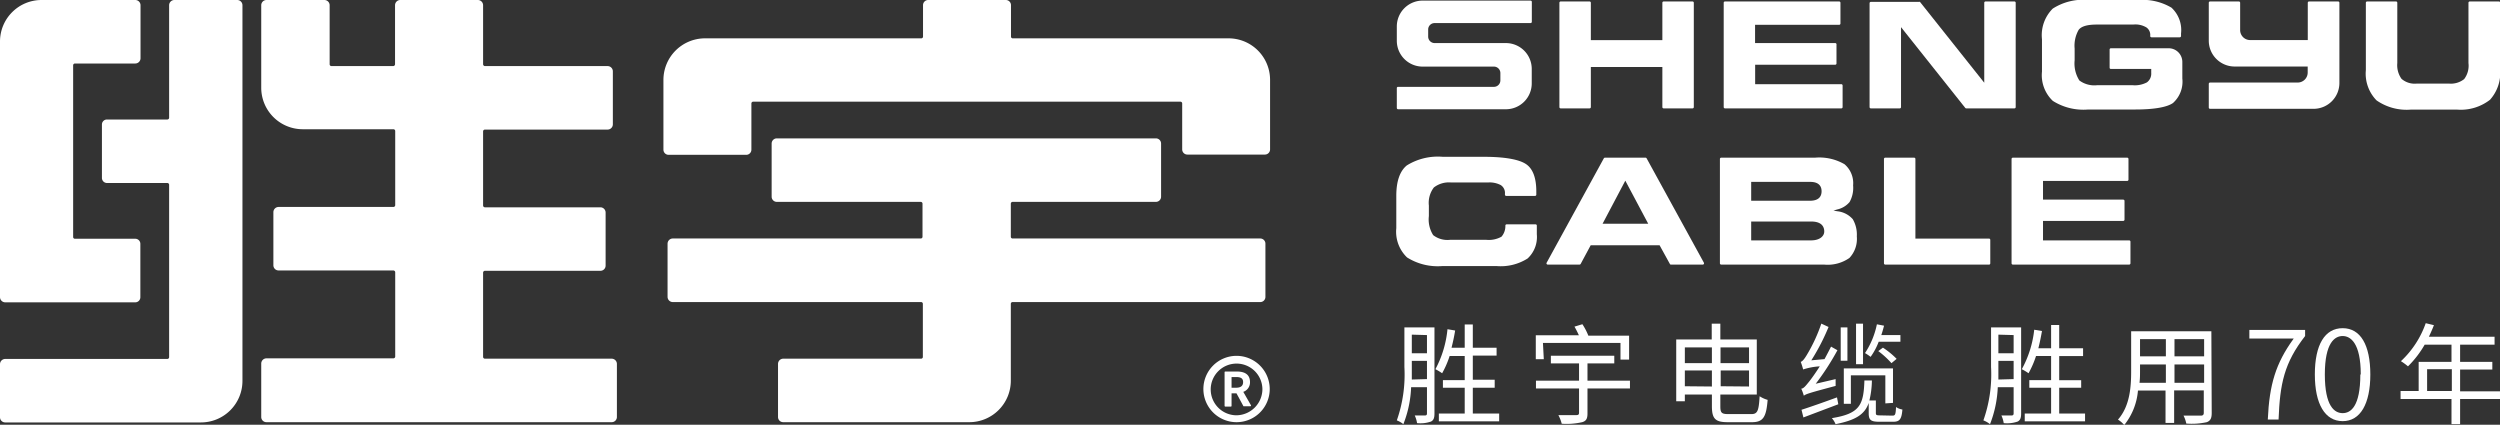
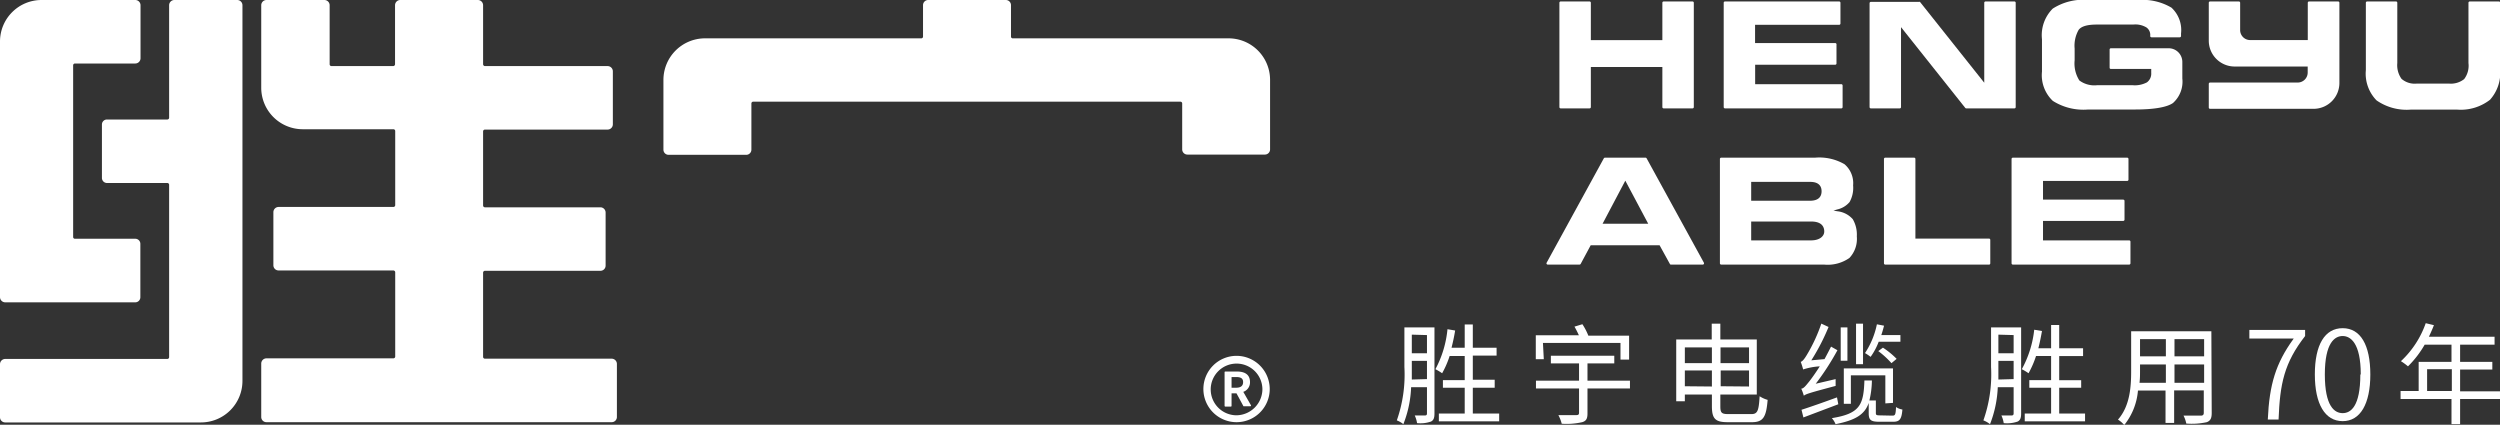
<svg xmlns="http://www.w3.org/2000/svg" viewBox="0 0 290.16 49.3">
  <rect x="0" y="0" width="290.16" height="49.3" fill="#333333" stroke="none" />
  <defs>
    <style>.cls-1{fill:#fff;}</style>
  </defs>
  <g id="图层_2" data-name="图层 2">
    <g id="图层_1-2" data-name="图层 1">
      <path class="cls-1" d="M220.64,12.43V3.15l7.46,9.38a.16.16,0,0,0,.11.05h5.59a.15.15,0,0,0,.15-.15V.32a.15.15,0,0,0-.15-.15h-3.35a.15.15,0,0,0-.15.15V9.6L222.84.22a.14.14,0,0,0-.11,0h-5.59a.15.15,0,0,0-.15.15V12.43a.15.15,0,0,0,.15.15h3.35A.15.15,0,0,0,220.64,12.43Z" />
      <path class="cls-1" d="M290,.17h-3.35a.15.15,0,0,0-.15.15v7A2.57,2.57,0,0,1,286,9.18a2.48,2.48,0,0,1-1.78.52h-3.7a2.34,2.34,0,0,1-1.79-.55,2.73,2.73,0,0,1-.49-1.83v-7a.15.15,0,0,0-.15-.15h-3.35a.15.15,0,0,0-.15.15V8.14a4.44,4.44,0,0,0,1.24,3.51,6.1,6.1,0,0,0,4,1.07h5.33A5.53,5.53,0,0,0,289,11.58a4.69,4.69,0,0,0,1.18-3.49V.32A.15.15,0,0,0,290,.17Z" />
      <path class="cls-1" d="M181.14,12.58h3.35a.15.15,0,0,0,.15-.15V7.78h8.3v4.65a.15.15,0,0,0,.15.15h3.35a.15.15,0,0,0,.15-.15V.32a.15.15,0,0,0-.15-.15h-3.35a.15.15,0,0,0-.15.15V4.66h-8.3V.32a.15.15,0,0,0-.15-.15h-3.35a.15.15,0,0,0-.15.15V12.43A.15.15,0,0,0,181.14,12.58Z" />
-       <path class="cls-1" d="M165.07,7.73h8.32a.75.75,0,0,1,.75.76v.83a.75.75,0,0,1-.75.76H162.27a.14.14,0,0,0-.15.14v2.31a.15.15,0,0,0,.15.15h12.56a3,3,0,0,0,2.95-3V8A3,3,0,0,0,174.83,5h-8.32a.75.75,0,0,1-.75-.76V3.43a.74.74,0,0,1,.75-.75h11.13a.15.15,0,0,0,.15-.15V.22a.15.15,0,0,0-.15-.15H165.07a3,3,0,0,0-2.95,3V4.78A3,3,0,0,0,165.07,7.73Z" />
      <path class="cls-1" d="M271.37.17H268a.15.15,0,0,0-.15.15V4.65h-6.68A1.16,1.16,0,0,1,260,3.5V.32a.15.15,0,0,0-.15-.15h-3.34a.15.15,0,0,0-.15.15v4.4a3,3,0,0,0,2.95,3h8.53v.7a1.16,1.16,0,0,1-1.16,1.16H256.51a.15.15,0,0,0-.15.15v2.75a.15.15,0,0,0,.15.15h12.06a3,3,0,0,0,2.95-2.95V.32A.15.15,0,0,0,271.37.17Z" />
      <path class="cls-1" d="M253.29,9.11V7.19A1.59,1.59,0,0,0,251.7,5.6H245a.15.15,0,0,0-.15.15V7.86A.14.14,0,0,0,245,8h4.68v.47a1.25,1.25,0,0,1-.5,1.09,3,3,0,0,1-1.67.33h-4.11a2.92,2.92,0,0,1-2.06-.55A3.68,3.68,0,0,1,240.79,7V5.64a3.72,3.72,0,0,1,.47-2.18c.32-.41,1-.61,2.11-.61h4.23a2.48,2.48,0,0,1,1.53.34,1.06,1.06,0,0,1,.43,1,.16.16,0,0,0,.15.14H253a.15.15,0,0,0,.14-.15V3.89a3.54,3.54,0,0,0-1.11-3A6.56,6.56,0,0,0,248.22,0h-5.83a6.53,6.53,0,0,0-4.14,1A4.36,4.36,0,0,0,237,4.56V8.31a4.1,4.1,0,0,0,1.26,3.4,6.63,6.63,0,0,0,4.1,1h5.41c2.23,0,3.72-.26,4.43-.75A3.32,3.32,0,0,0,253.29,9.11Z" />
      <path class="cls-1" d="M200.21,12.58h13.5a.15.15,0,0,0,.15-.15V9.92a.15.15,0,0,0-.15-.15h-10V7.51H213a.14.14,0,0,0,.15-.14V5.19A.15.15,0,0,0,213,5h-9.3V2.88h9.76a.15.15,0,0,0,.15-.15V.32a.15.15,0,0,0-.15-.15H200.21a.15.15,0,0,0-.15.15V12.43A.15.15,0,0,0,200.21,12.58Z" />
-       <path class="cls-1" d="M178.37,27.19v-1a.14.14,0,0,0-.14-.15h-3.37a.14.14,0,0,0-.14.14,1.88,1.88,0,0,1-.45,1.29,3,3,0,0,1-1.8.36h-4.13a2.7,2.7,0,0,1-2-.54,3.4,3.4,0,0,1-.5-2.21V23.86a2.93,2.93,0,0,1,.58-2.1,2.84,2.84,0,0,1,2-.58h4.28a2.78,2.78,0,0,1,1.48.3,1.08,1.08,0,0,1,.49,1v.11a.15.15,0,0,0,.15.15h3.35a.15.15,0,0,0,.14-.15v-.37c0-1.61-.42-2.69-1.25-3.21s-2.47-.81-4.82-.81h-4.78a6.82,6.82,0,0,0-4.18,1c-.81.66-1.22,1.84-1.22,3.53v3.75a4.13,4.13,0,0,0,1.25,3.4,6.67,6.67,0,0,0,4.1,1h6.28A5.82,5.82,0,0,0,177.3,30,3.39,3.39,0,0,0,178.37,27.19Z" />
      <path class="cls-1" d="M213.25,24.52l-.45-.08.44-.13a2.63,2.63,0,0,0,1.43-.86,3.37,3.37,0,0,0,.41-1.93,2.89,2.89,0,0,0-1-2.46,5.82,5.82,0,0,0-3.42-.76H199.77a.15.15,0,0,0-.15.15V30.56a.15.15,0,0,0,.15.15h11.95a4.4,4.4,0,0,0,2.93-.77,3.23,3.23,0,0,0,.86-2.5,3.56,3.56,0,0,0-.47-2A2.77,2.77,0,0,0,213.25,24.52Zm-10-3.41h6.85c1.09,0,1.32.59,1.32,1.09s-.23,1.1-1.35,1.1h-6.82Zm6.92,6.79h-6.92V25.71h6.95c1.26,0,1.53.63,1.53,1.16S211.22,27.9,210.19,27.9Z" />
      <path class="cls-1" d="M231,30.56V27.84a.15.15,0,0,0-.15-.15h-8.54V18.45a.15.15,0,0,0-.15-.15h-3.35a.15.15,0,0,0-.15.15V30.56a.15.15,0,0,0,.15.15h12A.15.15,0,0,0,231,30.56Z" />
      <path class="cls-1" d="M179.64,30.71h3.69a.16.16,0,0,0,.13-.08l1.16-2.16h8l1.19,2.16a.13.13,0,0,0,.13.08h3.69a.17.17,0,0,0,.13-.07.19.19,0,0,0,0-.15l-6.65-12.12a.14.14,0,0,0-.13-.07h-4.7a.17.17,0,0,0-.13.07l-6.64,12.12a.14.14,0,0,0,0,.15A.16.16,0,0,0,179.64,30.71Zm9-9.74,2.66,5H186Z" />
      <path class="cls-1" d="M247.12,27.9h-10V25.64h9.31a.15.15,0,0,0,.15-.15V23.32a.15.15,0,0,0-.15-.15h-9.31V21h9.77a.15.15,0,0,0,.15-.15V18.45a.15.15,0,0,0-.15-.15H233.62a.15.15,0,0,0-.15.15V30.56a.15.15,0,0,0,.15.15h13.5a.15.15,0,0,0,.15-.15V28.05A.15.15,0,0,0,247.12,27.9Z" />
      <path class="cls-1" d="M142.55,4.45h-25a.2.2,0,0,1-.21-.2V.6a.6.6,0,0,0-.6-.6h-9a.6.6,0,0,0-.61.6V4.25a.2.2,0,0,1-.2.2H81.81A4.83,4.83,0,0,0,77,9.28v8.09a.6.6,0,0,0,.61.6h9a.6.6,0,0,0,.6-.6V12a.21.21,0,0,1,.21-.2H137a.21.21,0,0,1,.21.2v5.34a.6.6,0,0,0,.6.6h9a.6.6,0,0,0,.6-.6V9.28A4.82,4.82,0,0,0,142.55,4.45Z" />
-       <path class="cls-1" d="M146.87,34.45V28.29a.6.6,0,0,0-.6-.61H117.53a.2.2,0,0,1-.21-.2V23.64a.21.21,0,0,1,.21-.21h16.63a.6.6,0,0,0,.6-.6V16.66a.6.6,0,0,0-.6-.6h-44a.6.6,0,0,0-.6.6v6.17a.6.6,0,0,0,.6.6h16.71a.21.21,0,0,1,.2.21v3.84a.2.2,0,0,1-.2.2H78.09a.61.61,0,0,0-.61.61v6.16a.61.61,0,0,0,.61.61h28.82a.2.2,0,0,1,.2.2v6.16a.2.2,0,0,1-.2.21h-16a.61.61,0,0,0-.61.61V48.4a.6.6,0,0,0,.61.6H112.5a4.82,4.82,0,0,0,4.82-4.82V35.26a.2.2,0,0,1,.21-.2h28.74A.6.6,0,0,0,146.87,34.45Z" />
      <path class="cls-1" d="M71,41.63H56.28a.21.21,0,0,1-.21-.21V31.64a.22.22,0,0,1,.21-.21h13.4a.6.6,0,0,0,.61-.6V24.67a.61.61,0,0,0-.61-.61H56.28a.21.21,0,0,1-.21-.21v-8.6a.21.21,0,0,1,.21-.21H70.52a.61.61,0,0,0,.61-.61V8.28a.61.61,0,0,0-.61-.61H56.28a.22.22,0,0,1-.21-.21V.61A.61.61,0,0,0,55.46,0h-9a.61.61,0,0,0-.61.61V7.46a.22.22,0,0,1-.21.21H38.47a.21.21,0,0,1-.21-.21V.61A.61.61,0,0,0,37.65,0H30.93a.61.61,0,0,0-.61.61v9.61A4.82,4.82,0,0,0,35.14,15H45.66a.21.21,0,0,1,.21.21v8.6a.21.21,0,0,1-.21.21H32.34a.61.61,0,0,0-.61.61v6.16a.6.6,0,0,0,.61.6H45.66a.22.22,0,0,1,.21.21v9.78a.21.21,0,0,1-.21.21H30.93a.61.61,0,0,0-.61.61V48.4a.6.6,0,0,0,.61.6H71a.6.6,0,0,0,.6-.6V42.24A.61.61,0,0,0,71,41.63Z" />
      <path class="cls-1" d="M27.53,0H20.24a.61.61,0,0,0-.61.61V13.66a.21.21,0,0,1-.21.21h-7a.58.58,0,0,0-.59.59v6.18a.59.59,0,0,0,.59.6h7a.21.21,0,0,1,.21.21v20a.21.21,0,0,1-.21.21H.61a.61.61,0,0,0-.61.61v6.16a.6.6,0,0,0,.61.6H23.32a4.82,4.82,0,0,0,4.82-4.82V.61A.61.61,0,0,0,27.53,0Z" />
      <path class="cls-1" d="M.61,35.09H15.7a.59.59,0,0,0,.59-.59V28.31a.59.59,0,0,0-.59-.6h-7a.2.2,0,0,1-.21-.2V7.58a.21.21,0,0,1,.21-.21h7a.61.61,0,0,0,.61-.61V.61A.61.61,0,0,0,15.68,0H4.82A4.82,4.82,0,0,0,0,4.82V34.48A.61.61,0,0,0,.61,35.09Z" />
      <path class="cls-1" d="M143.52,41.3a3.85,3.85,0,1,0,3.85,3.85A3.86,3.86,0,0,0,143.52,41.3Zm0,6.9a3,3,0,1,1,3-3.05A3.05,3.05,0,0,1,143.52,48.2Z" />
      <path class="cls-1" d="M145.08,44.35c0-.94-.68-1.23-1.53-1.23h-1.34a.08.08,0,0,0-.08.08v3.91a.09.09,0,0,0,.08.08h.65a.08.08,0,0,0,.08-.08V45.65h.57l.81,1.5a.12.12,0,0,0,.08,0h.71a.08.08,0,0,0,.07-.13l-.88-1.54A1.16,1.16,0,0,0,145.08,44.35Zm-1.61.65h-.53V43.76h.53c.53,0,.81.15.81.59S144,45,143.47,45Z" />
      <path class="cls-1" d="M166.49,48c0,.5-.1.78-.41.93a3.73,3.73,0,0,1-1.61.18,3.36,3.36,0,0,0-.27-.89h1.19c.17,0,.23-.08.23-.24V44.94h-1.84a12.94,12.94,0,0,1-.9,4.29,3,3,0,0,0-.76-.44A16,16,0,0,0,163,42.6V38h3.49Zm-.87-4V41.88h-1.76v.7c0,.45,0,1,0,1.47Zm-1.76-5.16V41h1.76V38.89ZM174,48v.9h-7V48h3V45h-2.53v-.88H170v-2.8h-1.75a10.78,10.78,0,0,1-.87,2,6.72,6.72,0,0,0-.78-.47A12.29,12.29,0,0,0,168,38.21l.89.15c-.11.69-.26,1.37-.42,2H170v-2.7h.94v2.7h2.76v.91h-2.76v2.8h2.54V45h-2.54v3Z" />
      <path class="cls-1" d="M189.18,45.09h-4.93V48c0,.6-.16.87-.62,1a8.15,8.15,0,0,1-2.37.18,4.32,4.32,0,0,0-.39-1c.92,0,1.81,0,2.07,0s.33-.08.33-.28V45.09h-5v-.91h5v-2H180v-.89h7.36v.89h-3.11v2h4.93Zm-10-3.4h-.93V38.91h5a11.34,11.34,0,0,0-.51-1l.92-.28a7.33,7.33,0,0,1,.69,1.33h4.73v2.78h-1V39.8h-9Z" />
      <path class="cls-1" d="M203.28,48.06c.72,0,.85-.41.95-2.07a3.27,3.27,0,0,0,.93.42c-.16,1.92-.47,2.59-1.81,2.59h-2.82c-1.42,0-1.84-.37-1.84-1.86V45.79h-3.14v.78h-1V39.4h4.12V37.57h1V39.4h4.23v6.39h-4.23v1.37c0,.74.14.9.91.9Zm-7.73-7.74v1.83h3.14V40.32Zm3.14,4.54V43h-3.14v1.83Zm1-4.54v1.83H203V40.32ZM203,44.86V43h-3.29v1.83Z" />
      <path class="cls-1" d="M213.05,44c0,.24,0,.6,0,.79-3,.8-3.45.94-3.69,1.14a5.52,5.52,0,0,0-.3-.82c.27,0,.55-.37.94-.85.2-.25.69-.92,1.21-1.74a7.62,7.62,0,0,0-1.93.36A8.86,8.86,0,0,0,209,42c.22-.07.44-.36.71-.81a18.61,18.61,0,0,0,1.68-3.63l.84.39a24.71,24.71,0,0,1-2,3.87l1.53-.14c.26-.48.53-1,.76-1.45l.74.42a29.56,29.56,0,0,1-2.52,3.89Zm.31,2.92-4.05,1.53-.22-.89c1-.32,2.6-.88,4.12-1.44Zm6.27,1.32c.33,0,.39-.1.43-1a1.77,1.77,0,0,0,.74.29c-.09,1.14-.33,1.42-1.07,1.42h-1.61c-1,0-1.23-.21-1.23-1V46.77c-.47,1.34-1.52,2-3.85,2.46a2.25,2.25,0,0,0-.43-.7c3.24-.52,3.69-1.51,3.78-4.37h.87a10.37,10.37,0,0,1-.29,2.32h.75v1.45c0,.24.07.28.49.28Zm-5.21-6.37h-.78V38h.78Zm4.4,4.95V43.56h-4v3.31H214V42.76h5.71v4Zm-2.59-4.55h-.81v-4.7h.81Zm1.82-2.61a7.52,7.52,0,0,1-.94,1.76,5.31,5.31,0,0,0-.65-.44,9.5,9.5,0,0,0,1.38-3.34l.83.16c-.09.35-.19.72-.32,1.09h2.22v.77Zm.49.69a9.4,9.4,0,0,1,1.59,1.3l-.6.5A9.89,9.89,0,0,0,218,40.75Z" />
      <path class="cls-1" d="M234.58,48c0,.5-.1.78-.41.93a3.73,3.73,0,0,1-1.61.18,3.36,3.36,0,0,0-.27-.89h1.19c.16,0,.23-.08.23-.24V44.94h-1.84a13.2,13.2,0,0,1-.9,4.29,3.08,3.08,0,0,0-.77-.44,16,16,0,0,0,.89-6.19V38h3.49Zm-.87-4V41.88h-1.77v.7c0,.45,0,1,0,1.47Zm-1.77-5.16V41h1.77V38.89ZM242,48v.9h-7V48h3.06V45h-2.53v-.88h2.53v-2.8h-1.75a10.78,10.78,0,0,1-.87,2,6.72,6.72,0,0,0-.78-.47,12.29,12.29,0,0,0,1.44-4.58l.9.15c-.12.69-.26,1.37-.42,2h1.48v-2.7H239v2.7h2.77v.91H239v2.8h2.55V45H239v3Z" />
      <path class="cls-1" d="M256.7,47.94c0,.62-.16.9-.57,1.06a8.17,8.17,0,0,1-2.38.16,3.6,3.6,0,0,0-.32-.92c.89,0,1.76,0,2,0s.35-.09.35-.33v-2.6h-3.44v3.78h-1V45.33h-3.2a7.36,7.36,0,0,1-1.59,4,3.38,3.38,0,0,0-.73-.63c1.4-1.58,1.53-3.84,1.53-5.61V38.45h9.31Zm-5.32-3.51V42.3h-3v.76c0,.42,0,.89-.06,1.37Zm-3-5.07v2h3v-2Zm7.44,0h-3.44v2h3.44Zm0,5.07V42.3h-3.44v2.13Z" />
      <path class="cls-1" d="M267.54,38.29h-6.47v1h5.15l-.07.1c-2,2.77-2.76,5.22-2.94,9.3h1.25c.16-4.16.65-6.56,3.08-9.69Z" />
      <path class="cls-1" d="M268.67,43.46c0,3.44,1.18,5.42,3.23,5.42s3.21-2,3.21-5.42-1.14-5.37-3.21-5.37S268.67,40,268.67,43.46Zm5.28,0c0,3.71-1.11,4.49-2.05,4.49s-2.07-.78-2.07-4.49S271,39,271.9,39,274,39.8,274,43.46Z" />
      <path class="cls-1" d="M290.16,46.31h-4.63v2.92h-1V46.31h-5.91v-.93h2.1V42h3.81V40h-3.11a11.72,11.72,0,0,1-1.94,2.52,6.68,6.68,0,0,0-.82-.6,11,11,0,0,0,2.88-4.41l.95.23c-.17.45-.38.91-.58,1.34h7.62V40h-4v2h3.74v.89h-3.74v2.53h4.63Zm-5.59-.93V42.85H281.7v2.53Z" />
    </g>
  </g>
</svg>